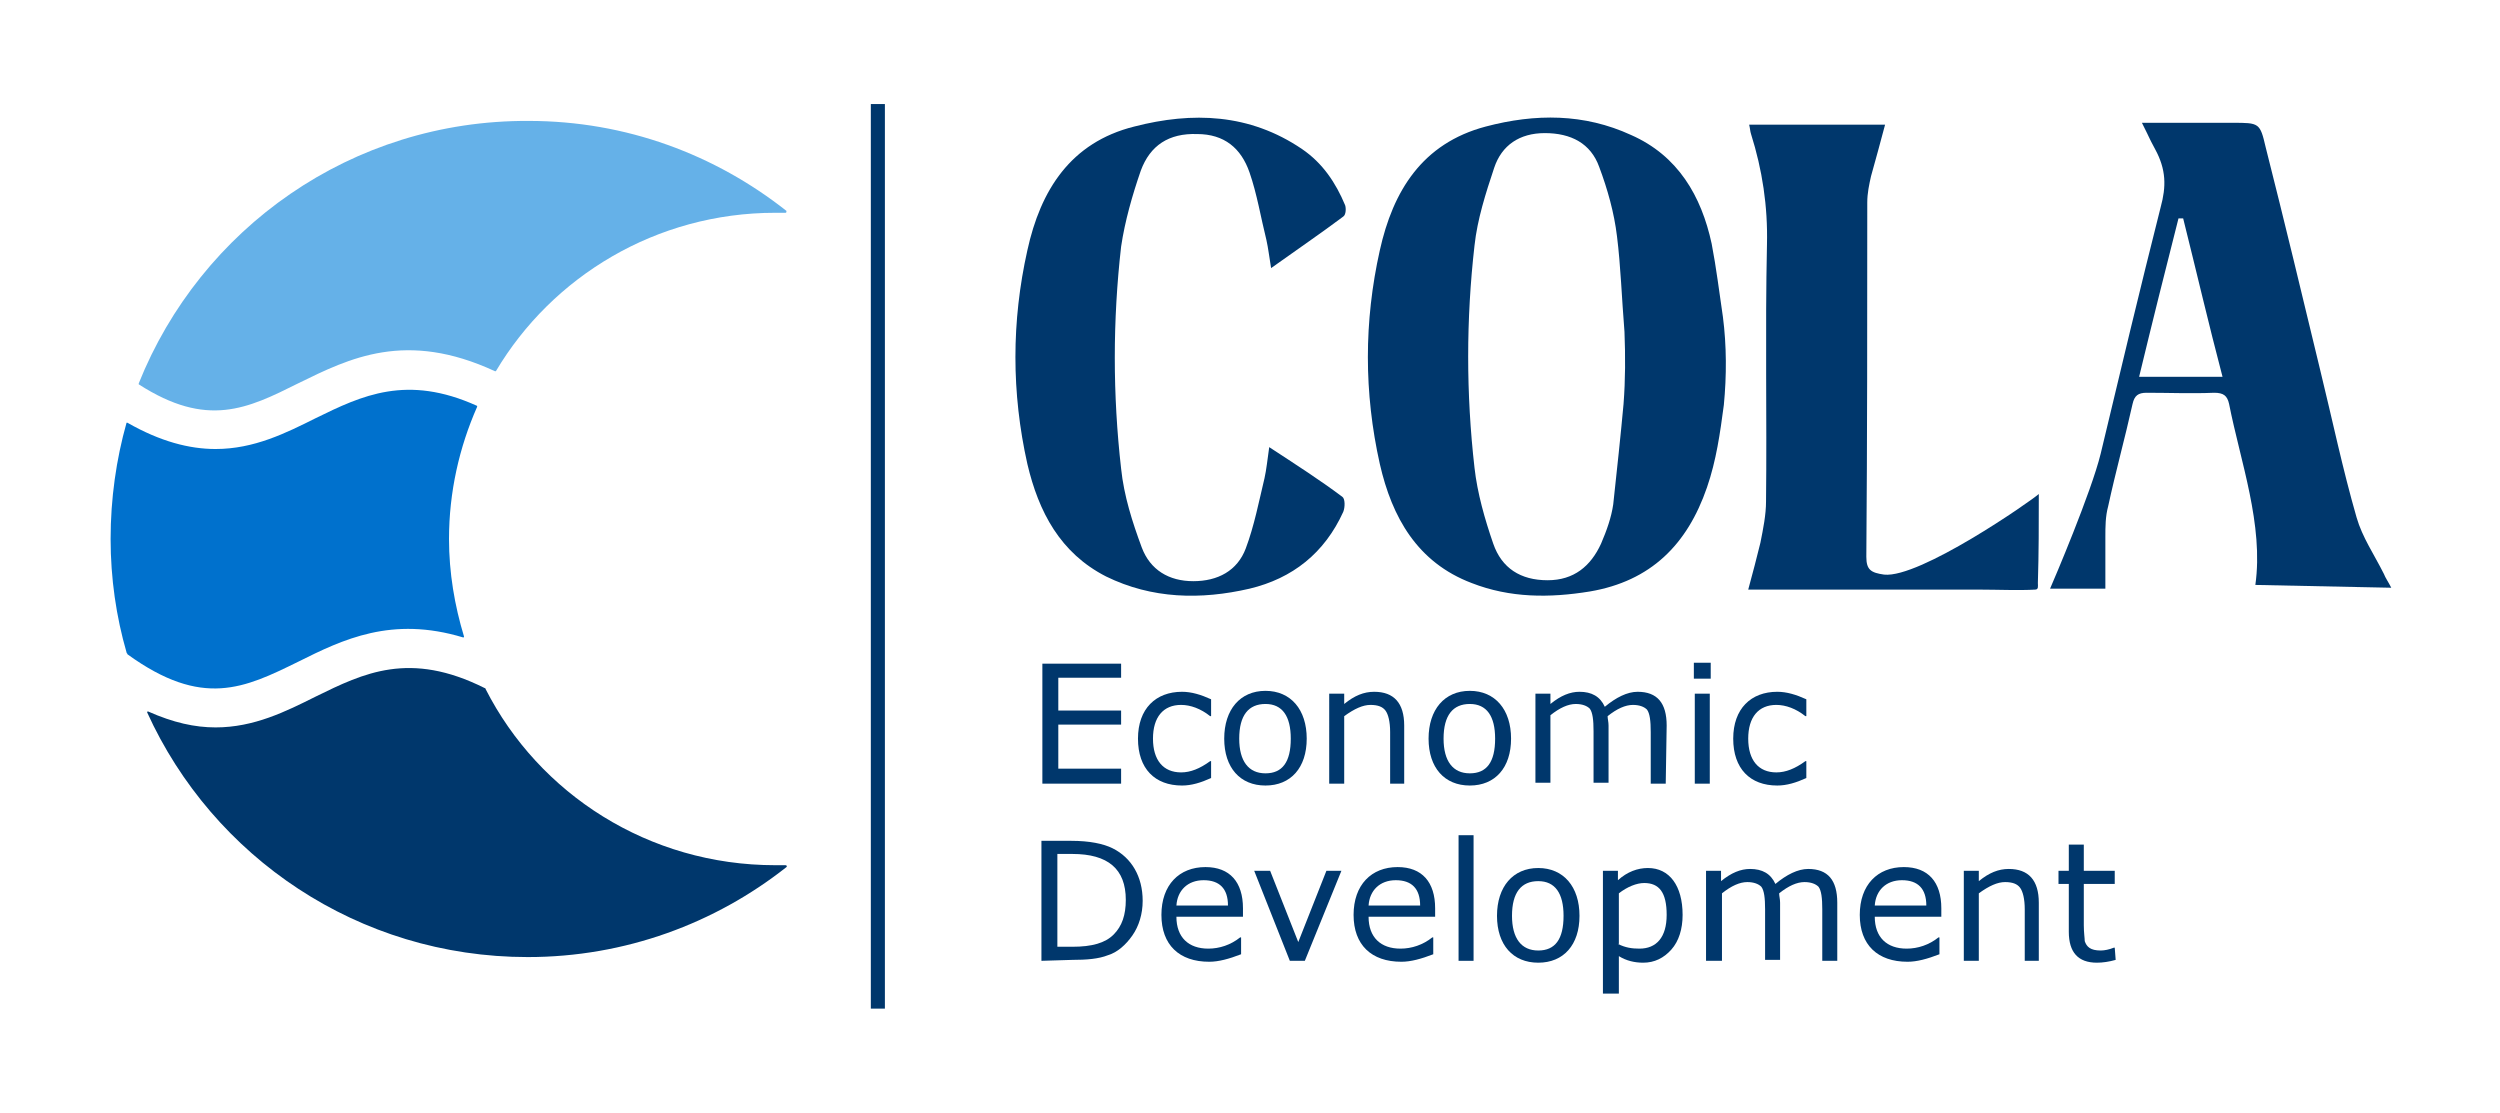
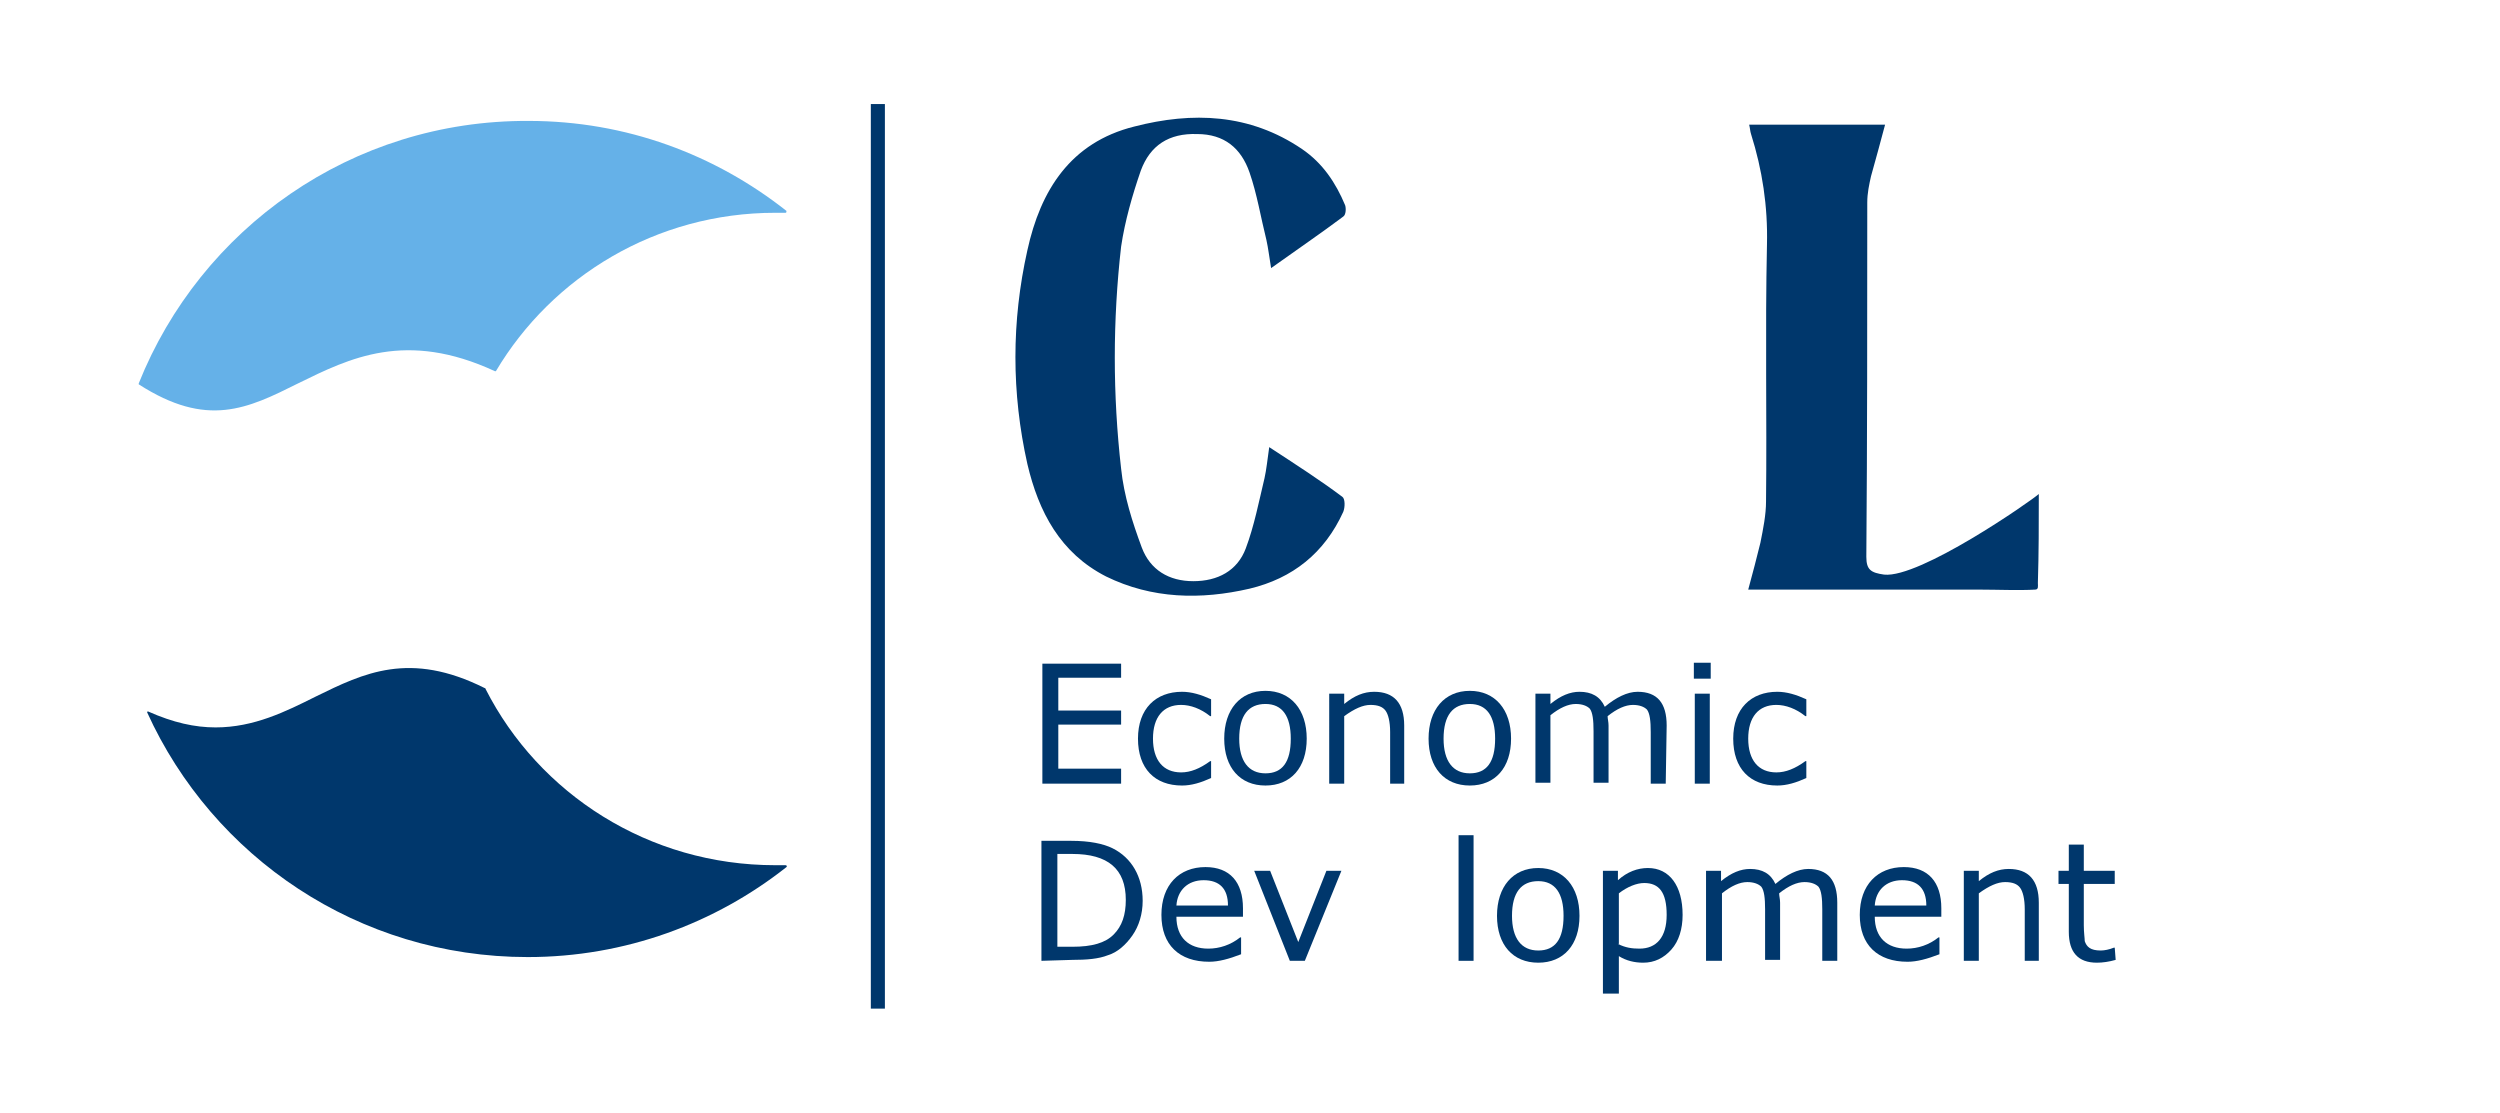
<svg xmlns="http://www.w3.org/2000/svg" version="1.1" id="Layer_1" x="0px" y="0px" viewBox="0 0 266.7 118.7" style="enable-background:new 0 0 266.7 118.7;" xml:space="preserve">
  <style type="text/css">
	.st0{fill:#00376C;}
	.st1{fill:#65B1E8;}
	.st2{fill:#0071CD;}
</style>
  <g>
    <g id="MED5Au_00000121973859826303944540000012970104556161186225_">
      <g>
-         <path class="st0" d="M182.6,26c-1.1-5.1-3.6-9.4-8.6-11.6c-5-2.3-10.2-2.3-15.5-0.9c-6.8,1.8-9.9,6.9-11.3,13.2     c-1.7,7.6-1.7,15.2,0,22.8c1.3,5.7,4,10.5,9.8,12.7c4.1,1.6,8.3,1.6,12.6,0.9c6.5-1.1,10.4-5,12.5-11.1c1-2.9,1.4-5.8,1.8-8.8     c0.3-3.1,0.3-6.3-0.1-9.4C183.4,31.1,183.1,28.6,182.6,26L182.6,26z M172.1,53.8c-0.2,1.4-0.7,2.8-1.3,4.2     c-1.1,2.4-2.9,3.9-5.7,3.9c-2.9,0-4.9-1.3-5.8-3.9c-0.9-2.6-1.7-5.4-2-8.1c-0.9-7.9-0.9-15.8,0-23.7c0.3-2.8,1.2-5.6,2.1-8.3     c0.8-2.4,2.7-3.7,5.4-3.7c2.8,0,4.9,1.1,5.8,3.6c0.9,2.4,1.6,4.9,1.9,7.4c0.4,3.2,0.5,6.5,0.8,10.2c0.1,2.6,0.1,5.1-0.1,7.7     C172.9,46.4,172.5,50.1,172.1,53.8L172.1,53.8z" />
        <path class="st0" d="M143.2,53c0.3,0.2,0.3,1.1,0.1,1.6c-2,4.4-5.4,7.1-10,8.2c-5.2,1.2-10.4,1.1-15.3-1.3     c-4.9-2.5-7.2-6.9-8.4-12c-1.7-7.6-1.7-15.2,0-22.8c1.4-6.4,4.6-11.5,11.4-13.2c6.2-1.6,12.3-1.4,17.9,2.4c2.2,1.5,3.6,3.6,4.6,6     c0.1,0.3,0.1,1-0.2,1.2c-2.4,1.8-4.9,3.5-7.7,5.5c-0.2-1.2-0.3-2.1-0.5-3c-0.6-2.4-1-4.9-1.8-7.2c-0.9-2.6-2.7-4.1-5.6-4.1     c-3-0.1-5,1.2-6,3.9c-0.9,2.6-1.7,5.4-2.1,8.1c-0.9,7.9-0.9,15.8,0,23.7c0.3,2.9,1.2,5.7,2.2,8.4c0.9,2.4,2.9,3.6,5.5,3.6     c2.6,0,4.7-1.1,5.6-3.5c0.9-2.4,1.4-5,2-7.5c0.2-0.9,0.3-1.9,0.5-3.3C138.3,49.6,140.8,51.2,143.2,53L143.2,53z" />
-         <path class="st0" d="M254.3,61.2c-1-2-2.3-3.9-2.9-6c-1.5-5.2-2.6-10.5-3.9-15.8c-1.9-7.9-3.8-15.8-5.8-23.7     c-0.6-2.6-0.7-2.6-3.5-2.6h-9.7c1.1,2.2,0.6,1.3,1.4,2.8c1.2,2.2,1.2,4,0.6,6.2c-2.2,8.7-4.3,17.5-6.4,26.3     c-1,4.1-5,13.5-5.4,14.4h5.9c0-1.9,0-3.7,0-5.5c0-1.1,0-2.2,0.3-3.3c0.8-3.7,1.8-7.3,2.6-10.9c0.2-0.9,0.6-1.2,1.5-1.2     c2.4,0,4.8,0.1,7.2,0c1,0,1.4,0.3,1.6,1.2c1.2,6.1,3.7,12.9,2.8,19.3l14.5,0.3C254.8,62.1,254.5,61.7,254.3,61.2L254.3,61.2z      M228.2,40.2c1.4-5.8,2.8-11.4,4.2-16.9h0.5c1.4,5.6,2.7,11.2,4.2,16.9H228.2z" />
        <path class="st0" d="M217.4,62.2c0,0.3,0.1,0.7-0.3,0.7c-1.7,0.1-4.1,0-5.8,0h-24.8c0.5-1.8,0.9-3.4,1.3-5c0.3-1.5,0.6-3,0.6-4.4     c0.1-9.1-0.1-18.2,0.1-27.4c0.1-4.1-0.5-8-1.7-11.8c-0.1-0.3-0.1-0.6-0.2-1h14.5c-0.5,1.9-1,3.7-1.5,5.5     c-0.2,0.9-0.4,1.8-0.4,2.8c0,12.6,0,25.2-0.1,37.8c0,1.4,0.5,1.7,1.9,1.9c3.8,0.4,15.6-7.8,16.5-8.6     C217.5,55.8,217.5,59,217.4,62.2L217.4,62.2z" />
      </g>
    </g>
    <g>
      <path class="st1" d="M31.8,40.9c5.5-2.7,11.5-5.7,21-1.3c0,0,0.1,0,0.1,0C58.9,29.5,70,22.7,82.7,22.7h1.1c0.1,0,0.1-0.1,0.1-0.2    c-7.6-6-17.1-9.6-27.5-9.6c-18.9-0.1-35,11.5-41.6,28c0,0,0,0.1,0,0.1C22.1,45.7,26.4,43.6,31.8,40.9L31.8,40.9z" />
-       <path class="st2" d="M31.8,70.6c4.8-2.4,10-4.9,17.6-2.6c0.1,0,0.1,0,0.1-0.1c-1-3.3-1.6-6.8-1.6-10.4c0-5,1.1-9.8,3-14.1    c0,0,0-0.1,0-0.1c-7.5-3.4-12.3-1.1-17.2,1.3c-3.2,1.6-6.6,3.3-10.7,3.3c-2.8,0-5.9-0.8-9.4-2.8c0,0-0.1,0-0.1,0    c-1.1,3.9-1.7,8.1-1.7,12.4c0,4.2,0.6,8.3,1.7,12.1c0,0.1,0.1,0.1,0.1,0.2C21.6,75.6,26.1,73.4,31.8,70.6z" />
      <path class="st0" d="M82.7,92.3c-13.5,0-25.2-7.6-30.9-18.8c0-0.1-0.1-0.1-0.1-0.1c-8-4-12.9-1.6-18,0.9    c-3.2,1.6-6.6,3.3-10.7,3.3c-2.2,0-4.5-0.5-7.2-1.7c-0.1,0-0.1,0-0.1,0.1c7,15.4,22.5,26.1,40.6,26.1c10.4,0,20-3.6,27.6-9.6    c0.1-0.1,0-0.2-0.1-0.2L82.7,92.3L82.7,92.3z" />
    </g>
    <rect x="92.9" y="11.1" class="st0" width="1.5" height="96.5" />
    <g>
      <path class="st0" d="M119.6,83.6h-8.4V70.8h8.4v1.5h-6.7v3.5h6.7v1.5h-6.7v4.7h6.7V83.6L119.6,83.6z" />
      <path class="st0" d="M129.2,83c-1.1,0.5-2.1,0.8-3.1,0.8c-2.9,0-4.7-1.8-4.7-5c0-3.2,1.9-5,4.7-5c1,0,2,0.3,3.1,0.8v1.8h-0.1    c-1-0.8-2.1-1.2-3.1-1.2c-1.9,0-3,1.3-3,3.6c0,2.3,1.1,3.6,3,3.6c1,0,2-0.4,3.1-1.2h0.1V83z" />
      <path class="st0" d="M130.6,78.8c0-3.1,1.7-5.1,4.4-5.1s4.4,2,4.4,5.1c0,3.1-1.7,5-4.4,5C132.3,83.8,130.6,81.9,130.6,78.8z     M132.2,78.8c0,2.4,1,3.7,2.8,3.7s2.7-1.2,2.7-3.7c0-2.4-0.9-3.7-2.7-3.7C133.2,75.1,132.2,76.3,132.2,78.8z" />
      <path class="st0" d="M149.9,83.6h-1.6v-5.5c0-1.1-0.2-1.9-0.5-2.3c-0.3-0.4-0.8-0.6-1.6-0.6c-0.8,0-1.7,0.4-2.8,1.2v7.2h-1.6V74    h1.6v1.1c1.1-0.9,2.1-1.3,3.2-1.3c2.1,0,3.2,1.2,3.2,3.6V83.6L149.9,83.6z" />
      <path class="st0" d="M152.4,78.8c0-3.1,1.7-5.1,4.4-5.1s4.4,2,4.4,5.1c0,3.1-1.7,5-4.4,5C154.1,83.8,152.4,81.9,152.4,78.8z     M154,78.8c0,2.4,1,3.7,2.8,3.7c1.8,0,2.7-1.2,2.7-3.7c0-2.4-0.9-3.7-2.7-3.7C155,75.1,154,76.3,154,78.8z" />
      <path class="st0" d="M177.7,83.6h-1.6v-5.5c0-1.2-0.1-2-0.4-2.4c-0.3-0.3-0.8-0.5-1.5-0.5c-0.8,0-1.7,0.4-2.7,1.2    c0,0.3,0.1,0.6,0.1,1v6.1h-1.6v-5.5c0-1.2-0.1-2-0.4-2.4c-0.3-0.3-0.8-0.5-1.5-0.5c-0.8,0-1.7,0.4-2.7,1.2v7.2h-1.6V74h1.6v1.1    c1.1-0.9,2.1-1.3,3.1-1.3c1.3,0,2.2,0.5,2.7,1.6c1.2-1,2.4-1.6,3.5-1.6c2.1,0,3.1,1.2,3.1,3.6L177.7,83.6L177.7,83.6z" />
      <path class="st0" d="M182.5,72.4h-1.8v-1.7h1.8V72.4z M182.4,83.6h-1.6V74h1.6V83.6z" />
      <path class="st0" d="M192.7,83c-1.1,0.5-2.1,0.8-3.1,0.8c-2.9,0-4.7-1.8-4.7-5c0-3.2,1.9-5,4.7-5c1,0,2,0.3,3.1,0.8v1.8h-0.1    c-1-0.8-2.1-1.2-3.1-1.2c-1.9,0-3,1.3-3,3.6c0,2.3,1.1,3.6,3,3.6c1,0,2-0.4,3.1-1.2h0.1V83z" />
      <path class="st0" d="M111.1,102.5V89.7h3.2c1.9,0,3.4,0.3,4.4,0.8c2,1,3.2,3,3.2,5.6c0,1.4-0.4,2.7-1.1,3.7    c-0.7,1-1.6,1.8-2.6,2.1c-1,0.4-2.3,0.5-3.8,0.5L111.1,102.5L111.1,102.5z M112.8,91.1v9.9h1.6c2.1,0,3.5-0.4,4.4-1.3    c0.9-0.9,1.3-2.1,1.3-3.7c0-3.3-1.9-4.9-5.7-4.9H112.8z" />
      <path class="st0" d="M132.6,97.8h-7.1c0,2.2,1.3,3.4,3.4,3.4c1.2,0,2.4-0.4,3.4-1.2h0.1v1.8c-1.3,0.5-2.4,0.8-3.4,0.8    c-3.2,0-5.1-1.8-5.1-5c0-3.2,1.9-5.1,4.7-5.1c2.6,0,4,1.6,4,4.4V97.8L132.6,97.8z M131,96.6c0-1.8-0.9-2.7-2.6-2.7    c-1.7,0-2.8,1.1-2.9,2.7H131z" />
      <path class="st0" d="M143.1,92.9l-3.9,9.6h-1.6l-3.8-9.6h1.7l3,7.6l3-7.6H143.1L143.1,92.9z" />
-       <path class="st0" d="M153.1,97.8H146c0,2.2,1.3,3.4,3.4,3.4c1.2,0,2.4-0.4,3.4-1.2h0.1v1.8c-1.3,0.5-2.4,0.8-3.4,0.8    c-3.2,0-5.1-1.8-5.1-5c0-3.2,1.9-5.1,4.7-5.1c2.6,0,4,1.6,4,4.4V97.8L153.1,97.8z M151.5,96.6c0-1.8-0.9-2.7-2.6-2.7    s-2.8,1.1-2.9,2.7H151.5L151.5,96.6z" />
      <path class="st0" d="M157.2,102.5h-1.6V89.1h1.6V102.5z" />
      <path class="st0" d="M159.7,97.7c0-3.1,1.7-5.1,4.4-5.1s4.4,2,4.4,5.1c0,3.1-1.7,5-4.4,5C161.4,102.7,159.7,100.8,159.7,97.7z     M161.3,97.7c0,2.4,1,3.7,2.8,3.7c1.8,0,2.7-1.2,2.7-3.7c0-2.4-0.9-3.7-2.7-3.7C162.3,94,161.3,95.2,161.3,97.7z" />
      <path class="st0" d="M172.6,106H171V92.9h1.6v1c1-0.9,2.1-1.3,3.2-1.3c2.3,0,3.7,1.9,3.7,5c0,1.5-0.4,2.8-1.2,3.7    c-0.8,0.9-1.8,1.4-3,1.4c-0.9,0-1.8-0.2-2.6-0.7V106L172.6,106z M172.6,100.7c0.8,0.4,1.5,0.5,2.3,0.5c1.8,0,2.9-1.2,2.9-3.6    c0-2.4-0.8-3.4-2.4-3.4c-0.8,0-1.8,0.4-2.7,1.1V100.7L172.6,100.7z" />
      <path class="st0" d="M196,102.5h-1.6V97c0-1.2-0.1-2-0.4-2.4c-0.3-0.3-0.8-0.5-1.5-0.5c-0.8,0-1.7,0.4-2.7,1.2    c0,0.3,0.1,0.6,0.1,1v6.1h-1.6V97c0-1.2-0.1-2-0.4-2.4c-0.3-0.3-0.8-0.5-1.5-0.5c-0.8,0-1.7,0.4-2.7,1.2v7.2H182v-9.6h1.6v1.1    c1.1-0.9,2.1-1.3,3.1-1.3c1.3,0,2.2,0.5,2.7,1.6c1.2-1,2.4-1.6,3.5-1.6c2.1,0,3.1,1.2,3.1,3.6L196,102.5L196,102.5z" />
      <path class="st0" d="M207.1,97.8H200c0,2.2,1.3,3.4,3.4,3.4c1.2,0,2.4-0.4,3.4-1.2h0.1v1.8c-1.3,0.5-2.4,0.8-3.4,0.8    c-3.2,0-5.1-1.8-5.1-5c0-3.2,1.9-5.1,4.7-5.1c2.6,0,4,1.6,4,4.4V97.8L207.1,97.8z M205.5,96.6c0-1.8-0.9-2.7-2.6-2.7    s-2.8,1.1-2.9,2.7H205.5z" />
      <path class="st0" d="M217.6,102.5H216V97c0-1.1-0.2-1.9-0.5-2.3c-0.3-0.4-0.8-0.6-1.6-0.6c-0.8,0-1.7,0.4-2.8,1.2v7.2h-1.6v-9.6    h1.6v1.1c1.1-0.9,2.1-1.3,3.2-1.3c2.1,0,3.2,1.2,3.2,3.6V102.5L217.6,102.5z" />
      <path class="st0" d="M225.7,102.4c-0.7,0.2-1.4,0.3-2,0.3c-2,0-3-1.1-3-3.3v-5.1h-1.1v-1.4h1.1v-2.8h1.6v2.8h3.3v1.4h-3.3v4.4    c0,0.8,0.1,1.4,0.1,1.7c0.2,0.6,0.6,1,1.7,1c0.4,0,0.9-0.1,1.4-0.3h0.1L225.7,102.4L225.7,102.4z" />
    </g>
  </g>
</svg>